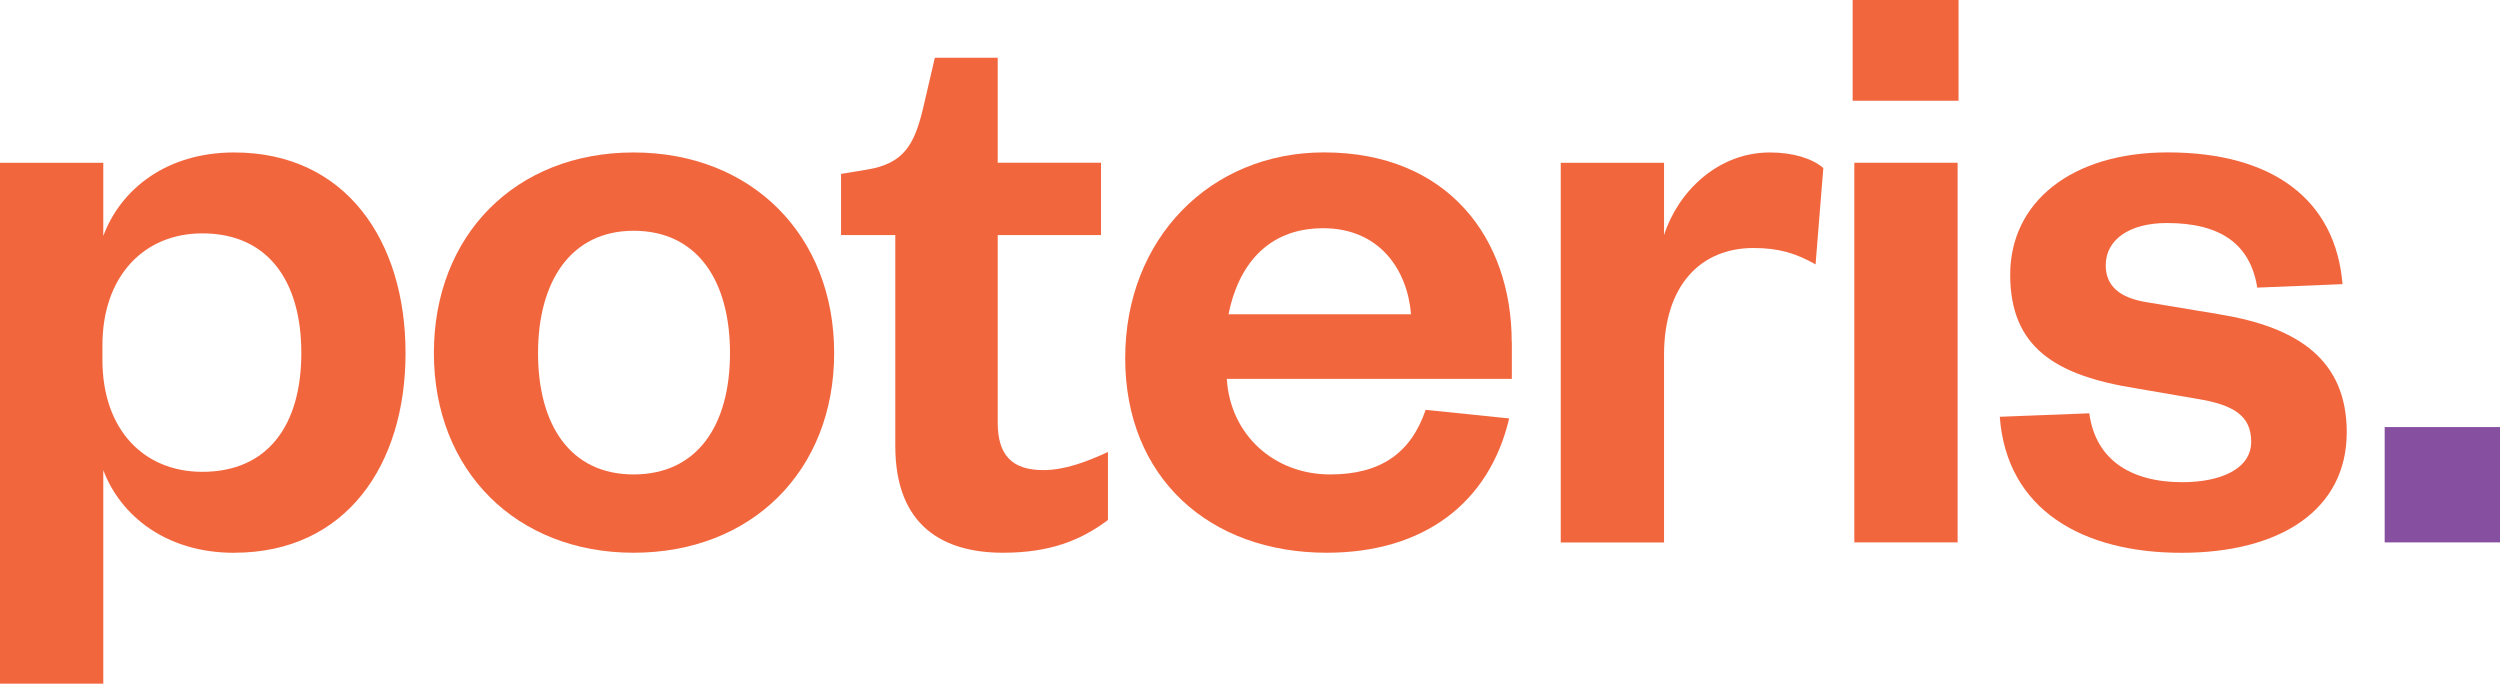
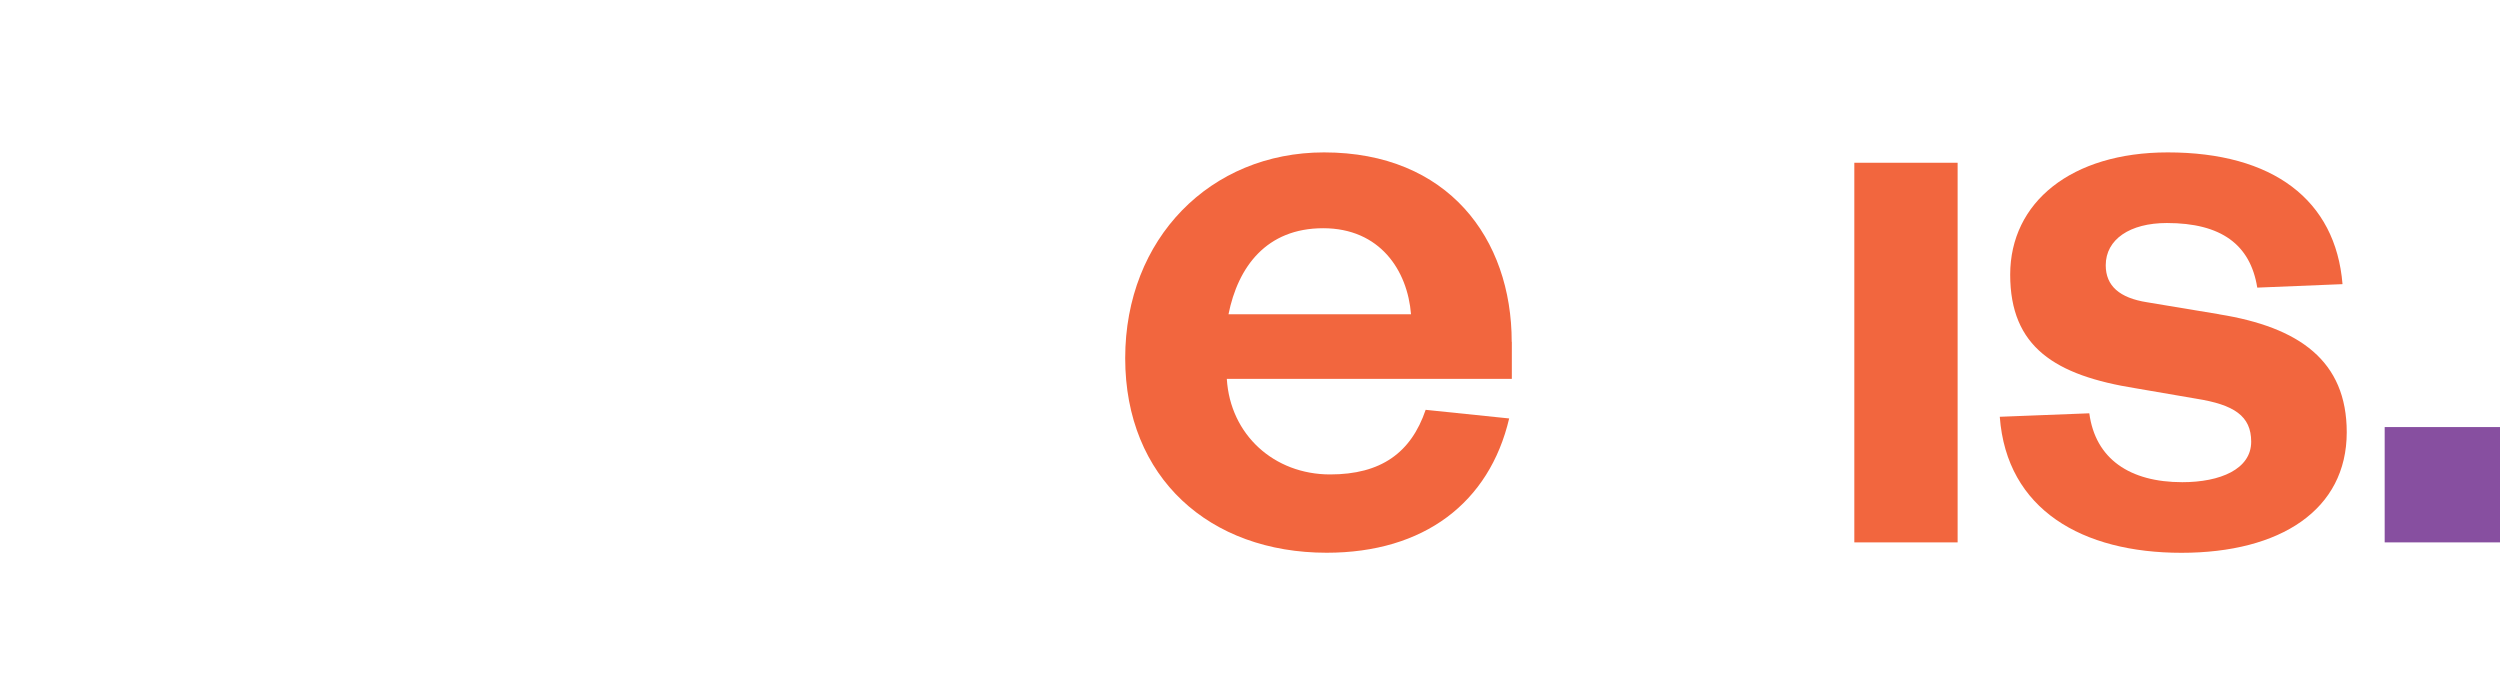
<svg xmlns="http://www.w3.org/2000/svg" viewBox="0 0 403.22 110.27" version="1.1" width="403.22" height="110.27">
  <defs id="defs1">
    <style id="style1">.cls-1{fill:#f2663e;}.cls-2{fill:#874fa0;}</style>
  </defs>
  <path class="cls-1" d="m 357.95,50.69 -11.66,-1.94 c -4.44,-0.7 -6.66,-2.64 -6.66,-5.97 0,-4.17 3.89,-6.81 9.86,-6.81 8.75,0 13.47,3.47 14.58,10.42 l 13.75,-0.56 c -1.11,-13.61 -11.25,-21.25 -28.19,-21.25 -15.55,0 -25.41,8.05 -25.41,19.72 0,11.67 7.22,16.25 20.27,18.33 l 9.72,1.67 c 6.11,0.97 8.88,2.78 8.88,6.94 0,4.44 -5,6.53 -11.11,6.53 -8.47,0 -14.02,-3.75 -15,-11.11 l -14.44,0.56 c 1.11,15 13.33,21.94 29.3,21.94 15.97,0 26.66,-6.94 26.66,-19.44 0,-11.52 -7.64,-16.94 -20.55,-19.02 z" id="path1" />
-   <path class="cls-1" d="m 37.77,89.15 c 18.05,0 27.64,-14.17 27.64,-32.21 0,-18.04 -9.58,-32.35 -27.64,-32.35 -10.97,0 -18.33,5.97 -21.11,13.47 v -11.8 H 0 V 110.27 H 16.66 V 75.83 c 2.78,7.36 10.14,13.33 21.11,13.33 z m -21.25,-31.1 v -2.36 c 0,-11.11 6.67,-18.05 16.11,-18.05 10.55,0 15.97,7.64 15.97,19.3 0,11.66 -5.42,19.16 -15.97,19.16 -9.44,0 -16.11,-6.8 -16.11,-18.05 z" id="path2" />
-   <path class="cls-1" d="m 102.19,89.15 c 19.02,0 32.35,-13.19 32.35,-32.21 0,-19.02 -13.33,-32.35 -32.35,-32.35 -19.02,0 -32.21,13.33 -32.21,32.35 0,19.02 13.33,32.21 32.21,32.21 z m 0,-51.93 c 10.28,0 15.55,8.05 15.55,19.72 0,11.67 -5.28,19.58 -15.55,19.58 -10.27,0 -15.41,-8.05 -15.41,-19.58 0,-11.53 5.28,-19.72 15.41,-19.72 z" id="path3" />
-   <path class="cls-1" d="m 161.76,89.15 c 7.5,0 12.5,-1.95 16.94,-5.28 v -10.97 c -3.61,1.67 -7.08,2.92 -10.42,2.92 -5,0 -7.36,-2.36 -7.36,-7.64 v -30.27 h 16.66 v -11.66 H 160.92 V 9.31 h -10.14 l -1.94,8.33 c -1.39,5.69 -3.06,8.75 -9.03,9.72 l -4.16,0.69 v 9.86 h 8.75 v 34.02 c 0,13.05 7.91,17.22 17.36,17.22 z" id="path4" />
  <path class="cls-1" d="m 243.82,55.13 c 0,-16.66 -10.28,-30.55 -30.27,-30.55 -18.33,0 -32.07,13.89 -32.07,33.19 0,19.3 13.61,31.38 32.49,31.38 15.69,0 26.24,-8.05 29.44,-21.66 l -13.47,-1.39 c -2.36,6.94 -7.22,10.42 -15.41,10.42 -9.03,0 -16.11,-6.39 -16.66,-15.41 h 45.97 v -5.97 z m -45.68,-4.44 c 1.53,-7.64 6.11,-13.88 15.27,-13.88 9.16,0 13.61,6.8 14.17,13.88 z" id="path5" />
-   <path class="cls-1" d="m 251.73,26.25 v 61.24 h 16.66 v -30.27 c 0,-11.11 5.83,-17.22 14.44,-17.22 4.03,0 6.8,0.83 10,2.64 l 1.25,-15.55 c -1.81,-1.53 -4.86,-2.5 -8.61,-2.5 -8.47,0 -14.86,6.39 -17.08,13.33 v -11.66 h -16.66 z" id="path6" />
  <rect class="cls-1" x="299.08" y="26.25" width="16.66" height="61.23" id="rect6" />
-   <rect class="cls-1" x="298.81" y="0" width="17.08" height="16.25" id="rect7" />
  <rect class="cls-2" x="384.62" y="68.88" width="18.6" height="18.6" id="rect8" />
</svg>